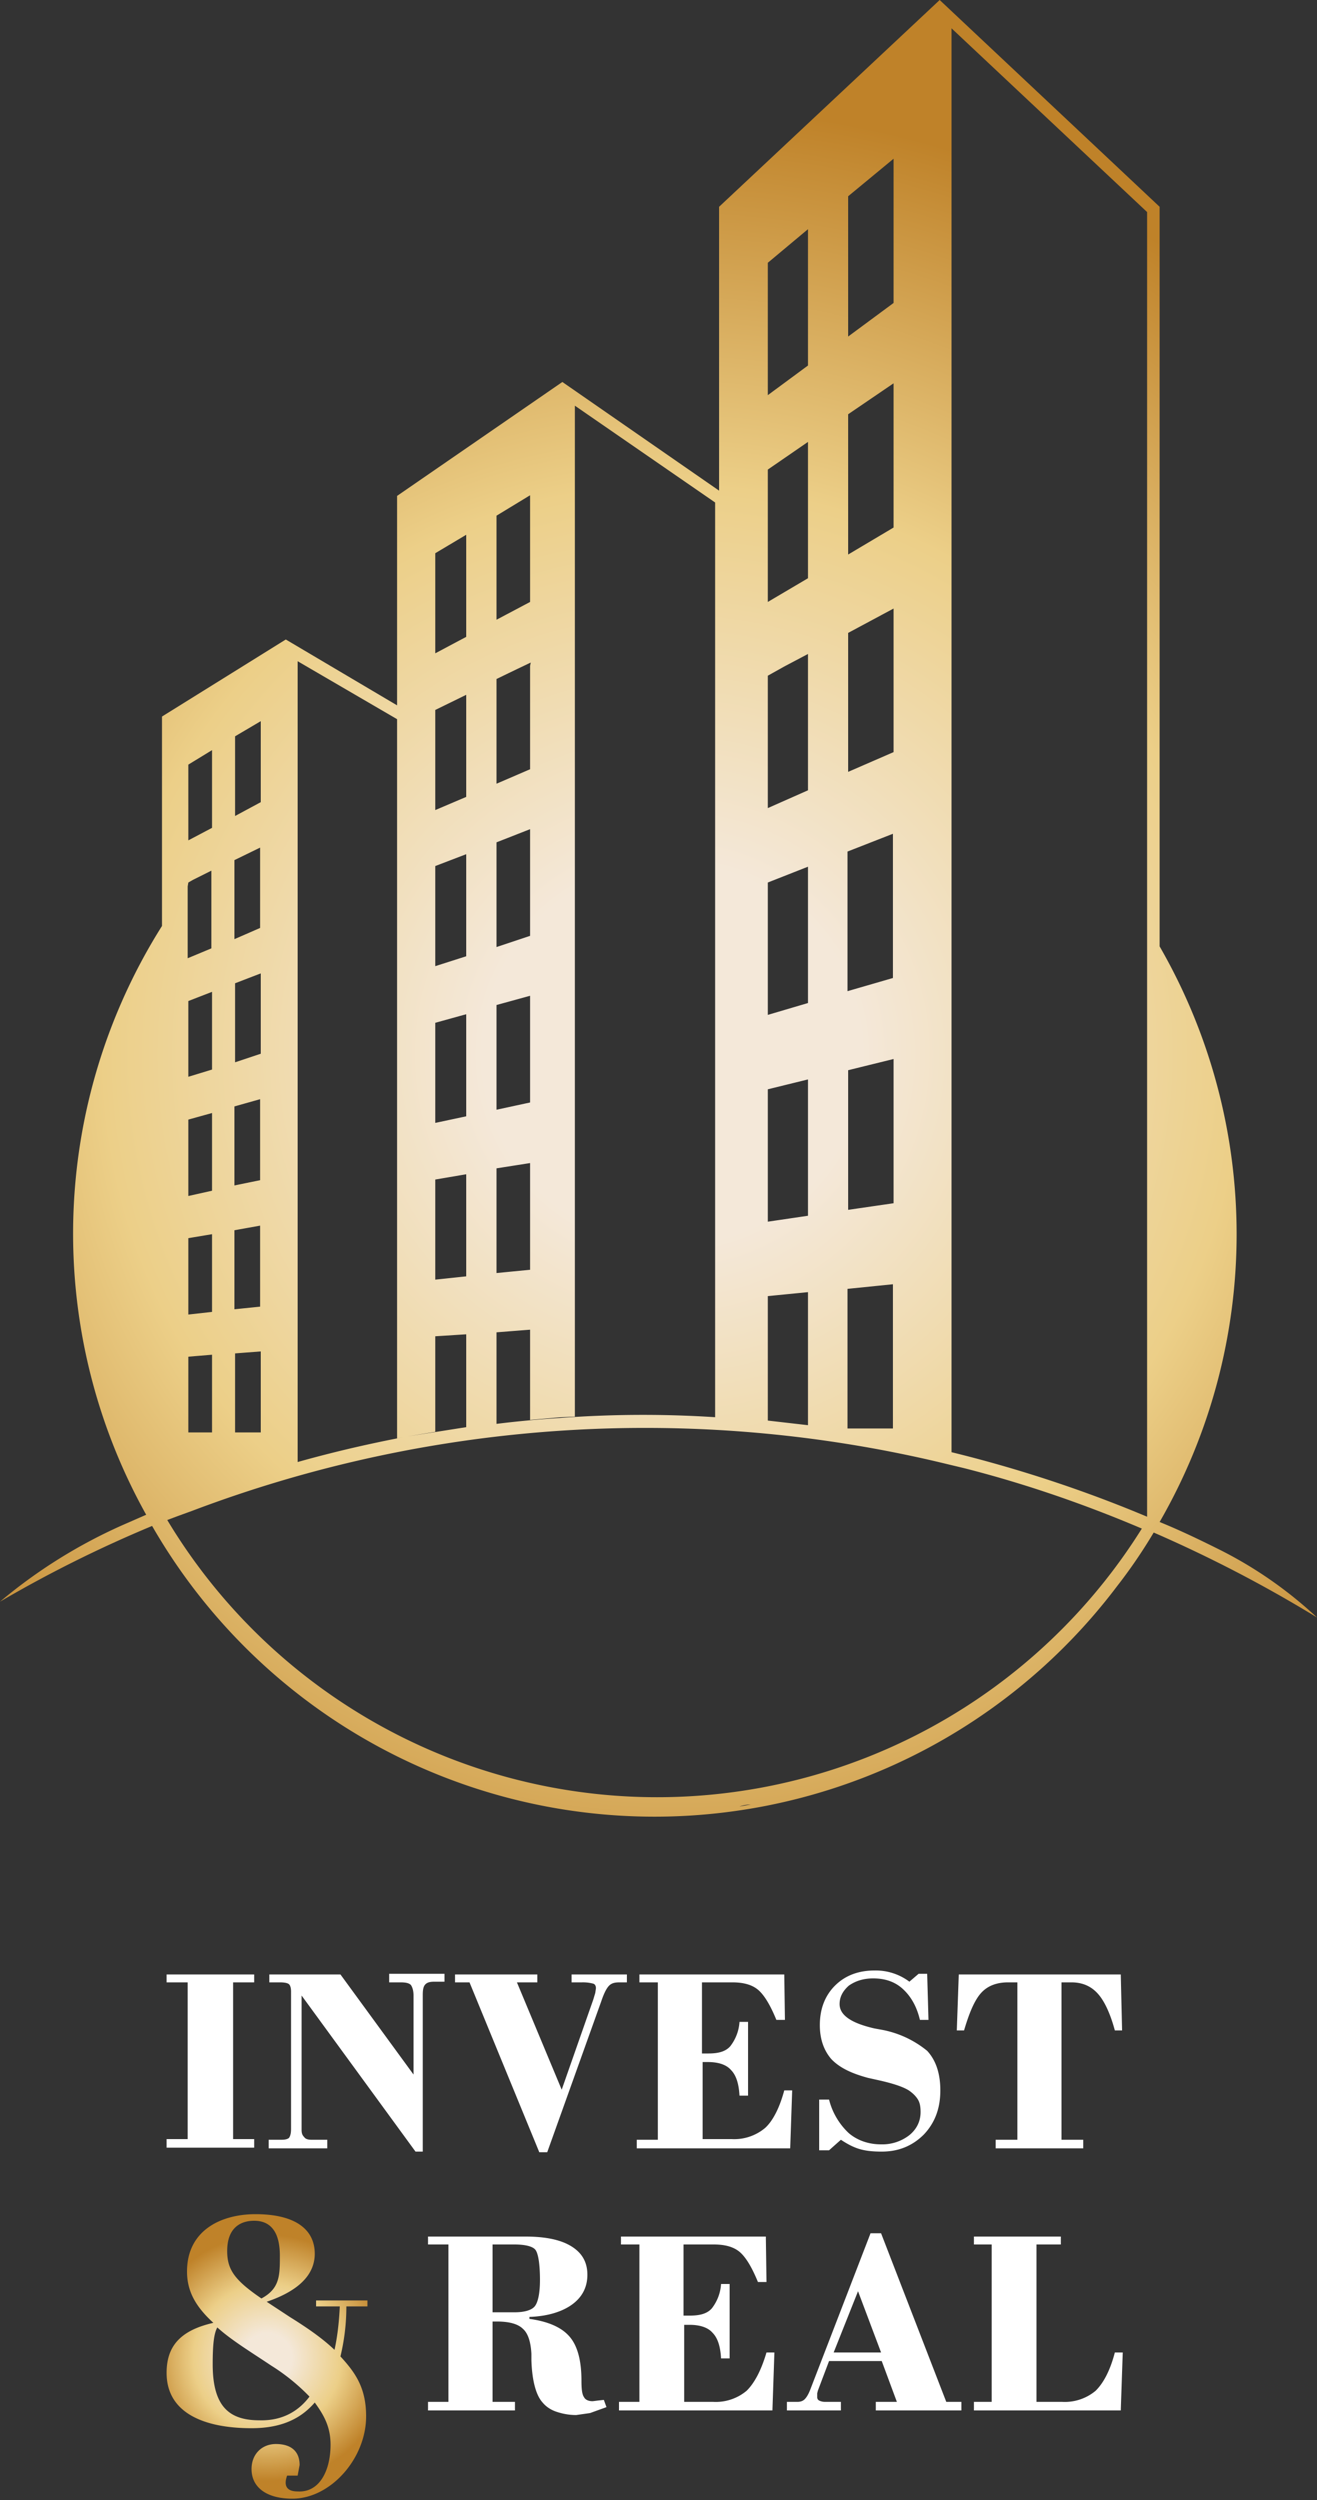
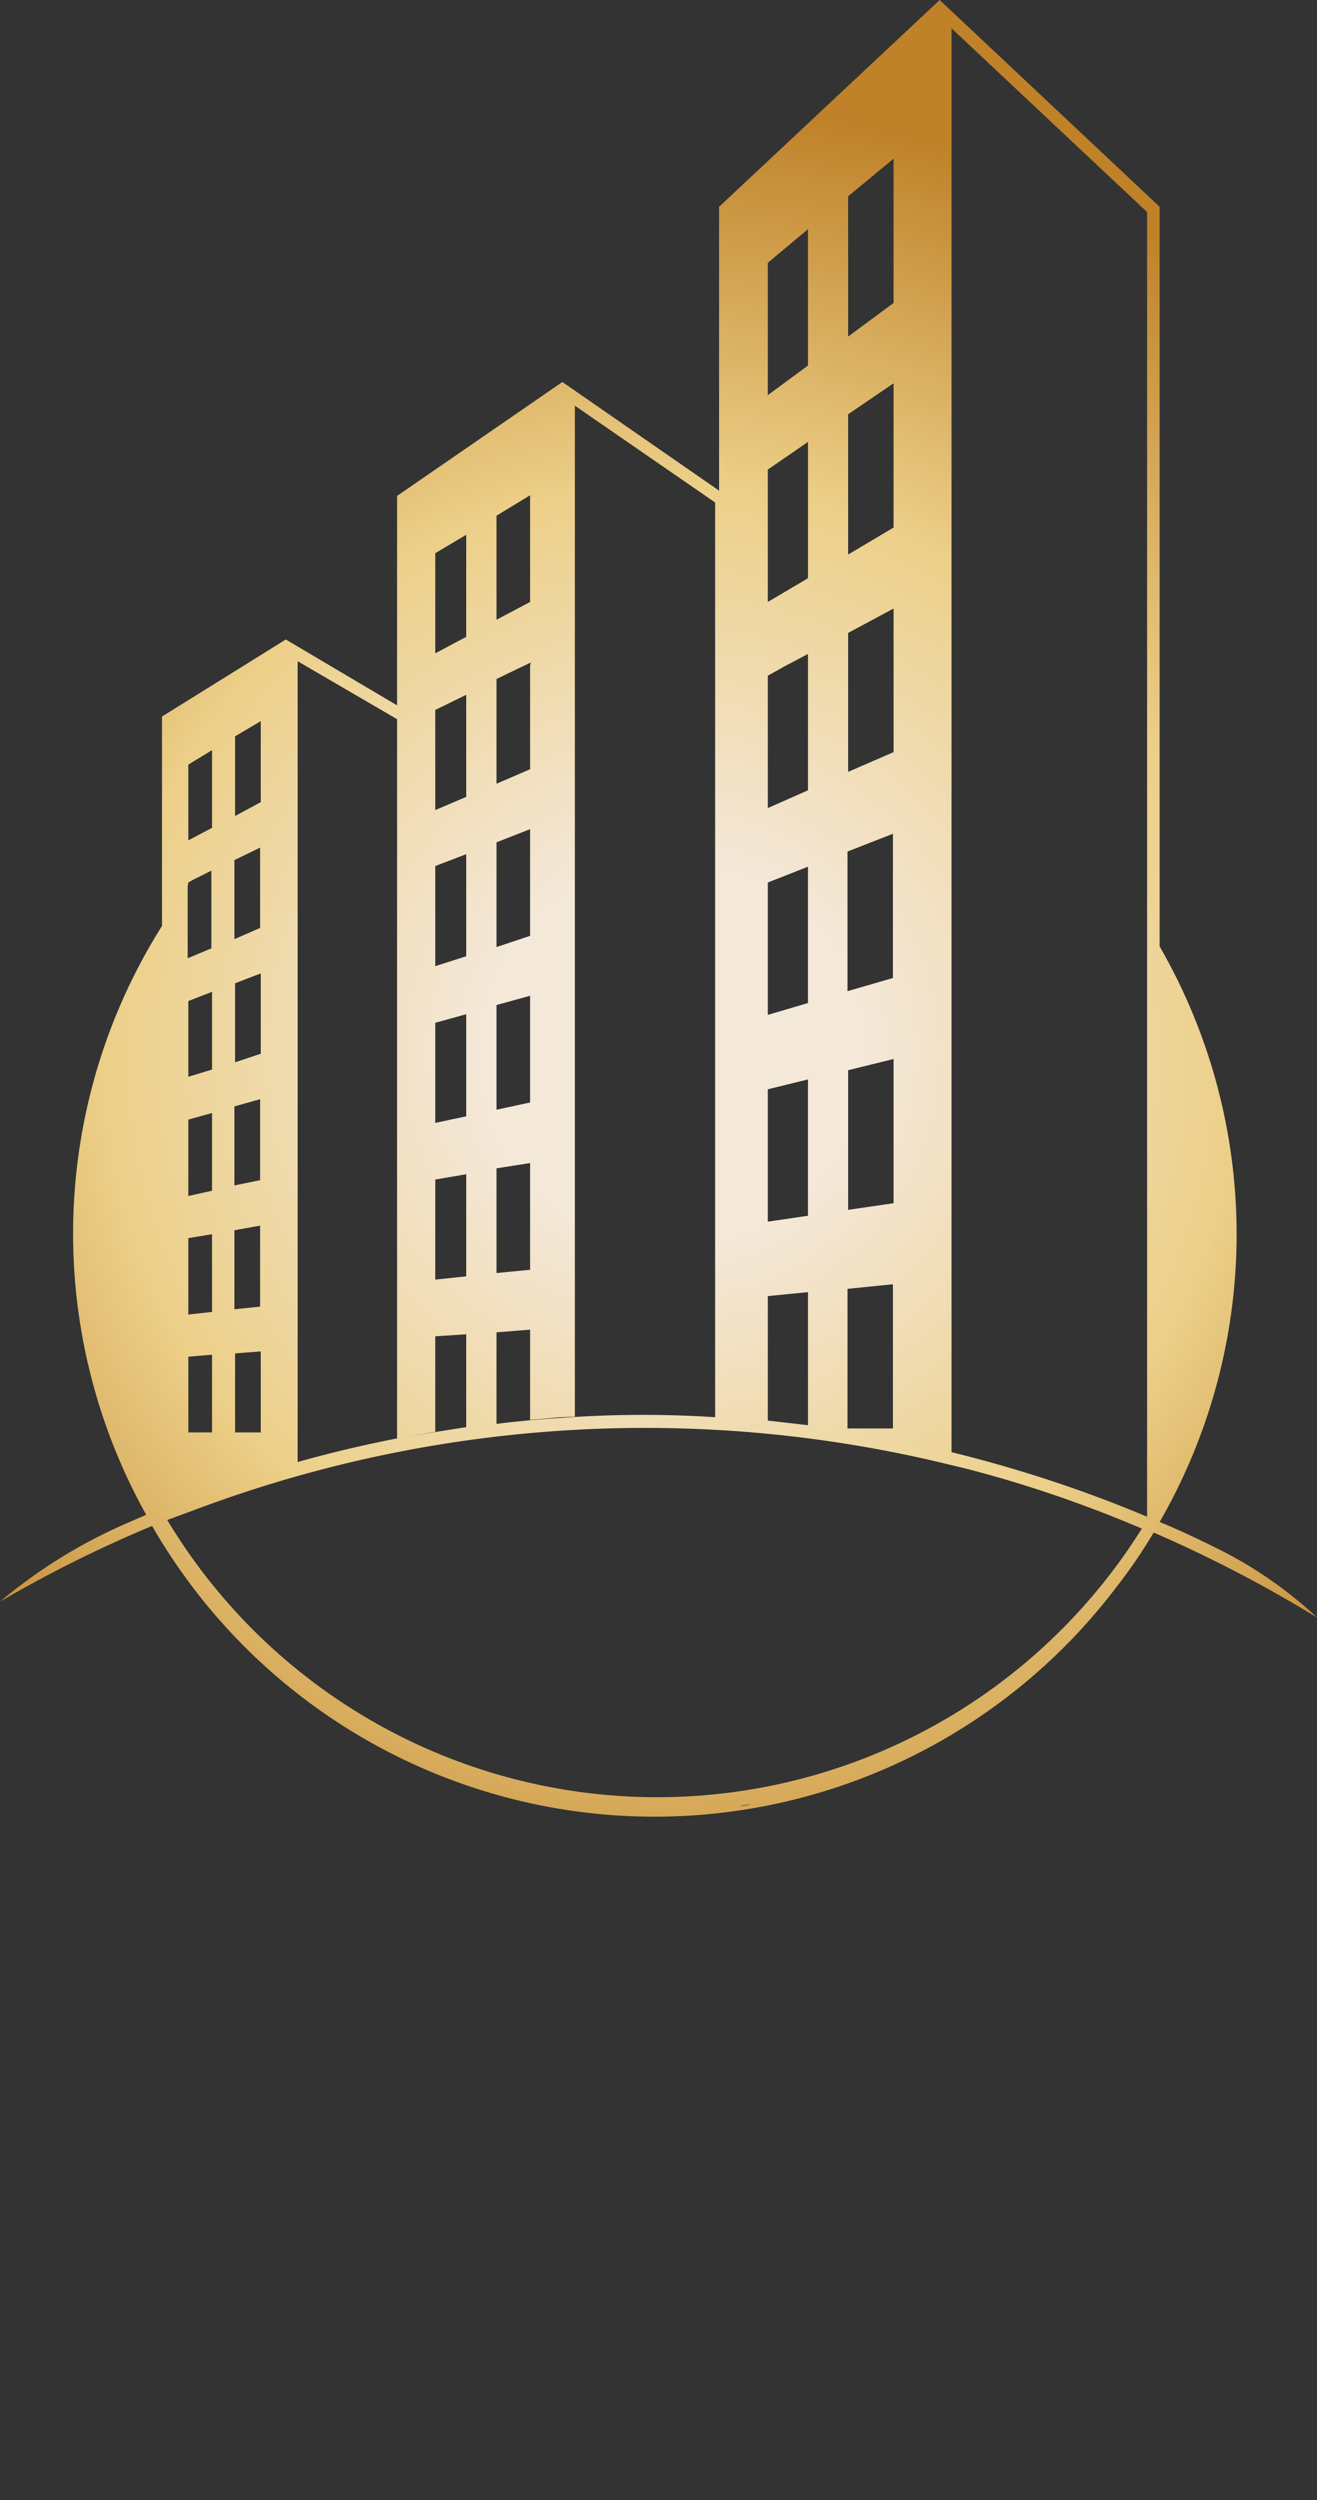
<svg xmlns="http://www.w3.org/2000/svg" version="1.1" id="Layer_1" x="0" y="0" viewBox="0 0 200 379.6" style="enable-background:new 0 0 200 379.6" xml:space="preserve">
  <rect x="0" y="0" width="200" height="379.6" fill="#333333" stroke="none" />
  <style>.st0{fill:#fff}</style>
-   <path class="st0" d="M25.3 301h3.2v23.8h-3.2v1.3h13.3v-1.3h-3.2V301h3.2v-1.2H25.3zM59.1 301h1.7c.8 0 1.3.1 1.6.4.2.3.4.8.4 1.6v12l-11.1-15.2H40.9v1.2h1.6c.7 0 1.2.1 1.4.3.2.2.3.6.3 1.1v20.8c0 .7-.1 1.1-.3 1.4-.2.2-.6.3-1.1.3h-2v1.3h8.9v-1.3h-2.4c-.5 0-.9-.1-1.1-.4-.3-.3-.4-.6-.4-1.1V303l17.3 23.7h1.1v-23.8c0-.8.1-1.3.4-1.6.3-.3.7-.4 1.4-.4h1.5v-1.2h-8.4v1.3zM86.8 301h1.6a6 6 0 0 1 1.7.2c.3.1.4.4.4.7l-.1.7-.3 1-4.8 13.7-6.8-16.3h3.1v-1.2H69.1v1.2h2.2l10.6 25.8h1.2l8.2-22.9c.4-1.2.8-2 1.2-2.4.4-.4.9-.5 1.6-.5h1.1v-1.2h-8.4v1.2zM116.2 323.1a7.3 7.3 0 0 1-5.1 1.7h-4.4v-11.7h.8c1.6 0 2.8.4 3.5 1.2.8.8 1.2 2.1 1.3 3.9h1.3V307h-1.3a6.7 6.7 0 0 1-1.4 3.7c-.7.8-1.8 1.1-3.3 1.1h-1V301h4.6c1.8 0 3.1.4 4 1.2.9.8 1.8 2.3 2.7 4.5h1.3l-.1-6.9h-22v1.2h2.8v23.9h-3.2v1.3H120l.3-8.8h-1.2c-.7 2.6-1.7 4.6-2.9 5.7zM133.9 308.2l-1.1-.2c-3.5-.8-5.3-2-5.3-3.7 0-1.1.5-2 1.4-2.8 1-.7 2.2-1.1 3.7-1.1 1.8 0 3.3.5 4.5 1.6s2.1 2.6 2.6 4.7h1.3l-.2-7h-1.3l-1.4 1.2a8.5 8.5 0 0 0-5.3-1.7c-2.5 0-4.5.8-6 2.3s-2.3 3.5-2.3 6c0 2.1.6 3.8 1.7 5.1 1.2 1.3 3 2.2 5.6 2.9l1.8.4c2.2.5 3.6 1 4.4 1.5.6.4 1.1.9 1.4 1.4.3.5.4 1.1.4 1.9 0 1.4-.6 2.6-1.7 3.5a6.7 6.7 0 0 1-4.3 1.4c-1.9 0-3.6-.6-4.9-1.7a10.5 10.5 0 0 1-3-5.1h-1.5v7.7h1.5l1.8-1.6c.9.6 1.8 1.1 2.8 1.4s2.1.4 3.4.4c2.6 0 4.7-.9 6.4-2.6 1.7-1.8 2.5-4 2.5-6.7 0-2.6-.7-4.6-2-6a15.3 15.3 0 0 0-6.9-3.2zM170.2 299.8h-24.6l-.3 8.5h1.1c.8-2.7 1.6-4.6 2.6-5.7s2.4-1.6 4.1-1.6h1.4v23.9h-3.3v1.3h13.3v-1.3h-3.3V301h1.5c1.7 0 3 .6 4 1.7s1.9 3 2.6 5.6h1.1l-.2-8.5zM90.8 364.5l-.8.1c-.6 0-1.1-.2-1.3-.6-.3-.4-.4-1.2-.4-2.5 0-3.1-.6-5.3-1.8-6.7-1.2-1.4-3.2-2.3-6.1-2.7v-.3c2.8-.1 5-.8 6.5-1.9s2.3-2.6 2.3-4.5-.8-3.3-2.4-4.3-3.9-1.5-7-1.5H65v1.2h3.1v23.9H65v1.3h13.2v-1.3h-3.4v-12.2h.7c1.9 0 3.2.4 3.9 1.1.8.7 1.2 2 1.3 3.8v1c.1 3.1.7 5.3 1.7 6.4.5.6 1.2 1.1 2.1 1.4s1.9.5 3 .5l2.1-.3 2.5-.9-.4-1.1-.9.1zm-12.7-13.4h-3.3v-10.3h3.3c1.7 0 2.8.3 3.2.8.4.5.7 2 .7 4.6 0 2-.3 3.4-.8 4-.5.6-1.6.9-3.1.9zM113.4 363a7.3 7.3 0 0 1-5.1 1.7h-4.4V353h.8c1.6 0 2.8.4 3.5 1.2.8.8 1.2 2.1 1.3 3.9h1.3v-11.3h-1.3a6.7 6.7 0 0 1-1.4 3.7c-.7.8-1.8 1.1-3.3 1.1h-1v-10.8h4.6c1.8 0 3.1.4 4 1.2.9.8 1.8 2.3 2.7 4.5h1.3l-.1-6.9h-22v1.2h2.8v23.9H94v1.3h23.3l.3-8.8h-1.2c-.8 2.7-1.8 4.6-3 5.8zM133.8 339.1h-1.6l-9.1 23.6c-.3.8-.6 1.3-.9 1.6-.3.3-.7.4-1.1.4h-1.6v1.3h8.2v-1.3h-2.4a2 2 0 0 1-.9-.2c-.2-.1-.3-.3-.3-.5v-.6l.1-.4 1.7-4.5h8l2.3 6.2H133v1.3h13v-1.3h-2.3l-9.9-25.6zm-7.2 18.1 3.7-9.3 3.5 9.3h-7.2zM169.3 357.2c-.7 2.7-1.7 4.6-2.9 5.8a7.3 7.3 0 0 1-5.1 1.7h-3.9v-23.9h3.7v-1.2h-13.2v1.2h2.7v23.9h-2.7v1.3h22.3l.3-8.8h-1.2z" />
  <radialGradient id="SVGID_1_" cx="40.6" cy="19.5" r="18.7" gradientTransform="matrix(1 0 0 -1 0 377.5)" gradientUnits="userSpaceOnUse">
    <stop offset=".2" style="stop-color:#f4e8d9" />
    <stop offset=".6" style="stop-color:#eccf88" />
    <stop offset="1" style="stop-color:#bf8229" />
  </radialGradient>
-   <path d="M50.2 371.2c0-2.8-1.1-4.6-2.4-6.4-1.9 2.2-4.7 3.9-9.6 3.9-7.2 0-12.9-2.3-12.9-8.4 0-3.8 1.8-6.4 7.1-7.6-2.5-2.3-4-4.6-4-7.8 0-6.2 5.1-8.7 10.4-8.7 6.3 0 9 2.5 9 6 0 3.1-2.3 5.6-7.3 7.3l3.5 2.3c2.4 1.5 4.8 3.1 6.8 5 .5-2.3.7-4.5.8-6.6H48v-.9h7.8v.9h-3.2c0 2.6-.3 5.1-.9 7.6 2.2 2.4 3.9 4.7 3.9 9.1 0 6.4-5.4 12.5-11.2 12.5-3.9 0-6.2-1.7-6.2-4.5 0-2.3 1.6-3.8 3.7-3.8 2.3 0 3.6 1.1 3.6 3.2l-.3 1.6h-1.6c-.5 1.4-.2 2.4 1.6 2.4 3.4.2 5-3.3 5-7.1zm-3.2-7.3a30.7 30.7 0 0 0-5.8-4.7c-3.3-2.2-6.1-3.9-8.2-5.8-.5.9-.7 2.5-.7 5.6 0 6.4 2.5 8.5 7.1 8.5 3.7.1 6.1-1.6 7.6-3.6zM39.7 349c2.8-1.5 2.8-3.5 2.8-6.5 0-3.6-1.4-5.3-3.9-5.3-1.9 0-4.1.9-4.1 4.6 0 2.8 1.1 4.4 5.2 7.2z" style="fill:url(#SVGID_1_)" />
  <radialGradient id="SVGID_00000025402396570120413790000007682776601055241606_" cx="102.1" cy="217.4" r="143.8" gradientTransform="matrix(1 0 0 -1 0 377.5)" gradientUnits="userSpaceOnUse">
    <stop offset=".2" style="stop-color:#f4e8d9" />
    <stop offset=".6" style="stop-color:#eccf88" />
    <stop offset="1" style="stop-color:#bf8229" />
  </radialGradient>
  <path style="fill:url(#SVGID_00000025402396570120413790000007682776601055241606_)" d="M175.2 232.7c8.5 3.7 16.8 8 24.8 12.9a63 63 0 0 0-14.6-10.2c-3-1.5-6.1-3-9.3-4.3a87.5 87.5 0 0 0 0-87.4V31.4L142.7 0l-33.5 31.4v43.1L85.4 58 60.3 75.3v31.8l-16.9-10-18.8 11.7v31.8a87.6 87.6 0 0 0-2.4 89.4l-3.2 1.4a78.4 78.4 0 0 0-19 11.8 191 191 0 0 1 23.1-11.5 88 88 0 0 0 146.5 9.2 79 79 0 0 0 5.6-8.2zm-1.8-.6a86.8 86.8 0 0 1-148-1.3l1.6-.6 2.2-.8a194.2 194.2 0 0 1 114.6-7.1l2.5.6.4.1c9 2.3 18 5.4 26.7 9.1zm-13.6 19.5-.8.7.8-.7zm-1.9 1.7-.7.6.7-.6zm-5.2 4.2-.9.6.9-.6zm-2 1.5-1 .7 1-.7zm-2.2 1.5-1 .7 1-.7zm-2.2 1.4zm-2.3 1.4-1.1.6 1.1-.6zM39.5 166.9v12.3l-3.9.8v-12l3.9-1.1zm-3.8-5.6v-12l3.9-1.5V160l-3.9 1.3zm3.8 24.8v12.3l-3.9.4v-12l3.9-.7zm0-45.2-3.9 1.7v-12l3.9-1.9v12.2zm-3.8 64.6 3.9-.3v12.3h-3.9v-12zm80.9 10.2v-18.9l6.1-.6v20.2l-6.1-.7zm6.1-51.8v20.7l-6.1.9v-20.1l6.1-1.5zm-6.1-9.8V134l6.1-2.4v20.7l-6.1 1.8zm19 40.9v21.9h-6.9v-21.2l6.9-.7zm-6.8-11.3v-21.2l6.9-1.7v21.9l-6.9 1zm6.8-35.2-6.9 2v-21.2l6.9-2.7v21.9zm-12.9-46.3V120l-6.1 2.7v-20.1l2.5-1.4 3.6-1.9v2.9zm-90.5 60.2-3.6 1.1V152l3.6-1.4v11.8zm0 6.6v11.8l-3.6.8V170l3.6-1zm0 18.4v11.8l-3.6.4V188l3.6-.6zm0 18.3v11.8h-3.6V206l3.6-.3zm142-173.5v198.1c-9.5-4-19.5-7.3-29.7-9.8V4.3l29.7 27.9zm-45.4-2.4 6.9-5.7V46l-6.9 5.1V29.8zm0 33.1 6.9-4.7v21.9l-6.9 4.1V62.9zm0 33.2 6.9-3.7v21.8l-6.9 3V96.1zm-12.2-56.2 6.1-5.1v20.7l-6.1 4.5V39.9zm0 31.4 6.1-4.2v20.7l-6.1 3.6V71.3zM87.3 215.1V61.6l21.3 14.7v138.9l1.6.1 3.4.3-3.4-.3a169.3 169.3 0 0 0-25.1 0c-3.2.2-6.5.5-9.7.9v-13.9l5.1-.4v13.7l4.5-.4 2.3-.1zm-6.8-114v15.7l-5.1 2.2v-15.9l3.1-1.5 2.1-1-.1.5zm-5.1 67.4v-15.9l5.1-1.4v16.2l-5.1 1.1zm5.1 8.1v16.2l-5.1.5v-15.9l5.1-.8zm-5.1-32.8v-15.9l5.1-2v16.2l-5.1 1.7zm-9.3 2.9v-15.2l4.7-1.8v15.5l-4.7 1.5zm4.7 7.3v15.5l-4.7 1v-15.2l4.7-1.3zm-4.7-31v-15.2l4.7-2.3V121l-4.7 2zm0 56.1 4.7-.8v15.5l-4.7.5v-15.2zm9.3-100.8 5.1-3.1v16.2l-5.1 2.7V78.3zM66.1 84l4.7-2.8v15.5l-4.7 2.5V84zM45.2 222V100.4l15.1 8.8v109.2l1.6-.3 4.2-.7v-14.5l4.7-.3v14.1l-8.9 1.4c-6.4 1.2-12.7 2.7-18.8 4.5l2.1-.6zm-9.5-110.2 3.9-2.3v12.3l-3.9 2.1v-12.1zm-7.1 4.3 3.6-2.2v11.8l-3.6 1.9v-11.5zm0 17.9.7-.4 2.8-1.4V144l-3.6 1.5v-10.9l.1-.6zm74.1 141h-2.9 2.9zm39-10.4-1.3.7 1.3-.7zm-2.4 1.2-2.3 1.1 2.3-1.1zm-3.3 1.6-1.4.6 1.4-.6zm-2.6 1.1-1.4.6 1.4-.6zm-2.5 1-1.4.5 1.4-.5zm-2.6.9-1.5.5 1.5-.5zm-2.6.8-1.6.5 1.6-.5zm-2.6.8zm-2.6.7-2.7.6 2.7-.6zm-3.6.7-1.8.3 1.8-.3zm-2.9.6-1.7.3a5 5 0 0 1 1.7-.3zm-2.8.4-1.7.2 1.7-.2zm-2.8.3-1.7.1 1.7-.1zm-2.9.2-1.9.1 1.9-.1zm55.5-24.4.7-.7-.7.7zm5.4-5.7.4-.5-.4.5zm-3.6 3.8.7-.7-.7.7zm1.9-1.9.6-.7-.6.7z" />
</svg>